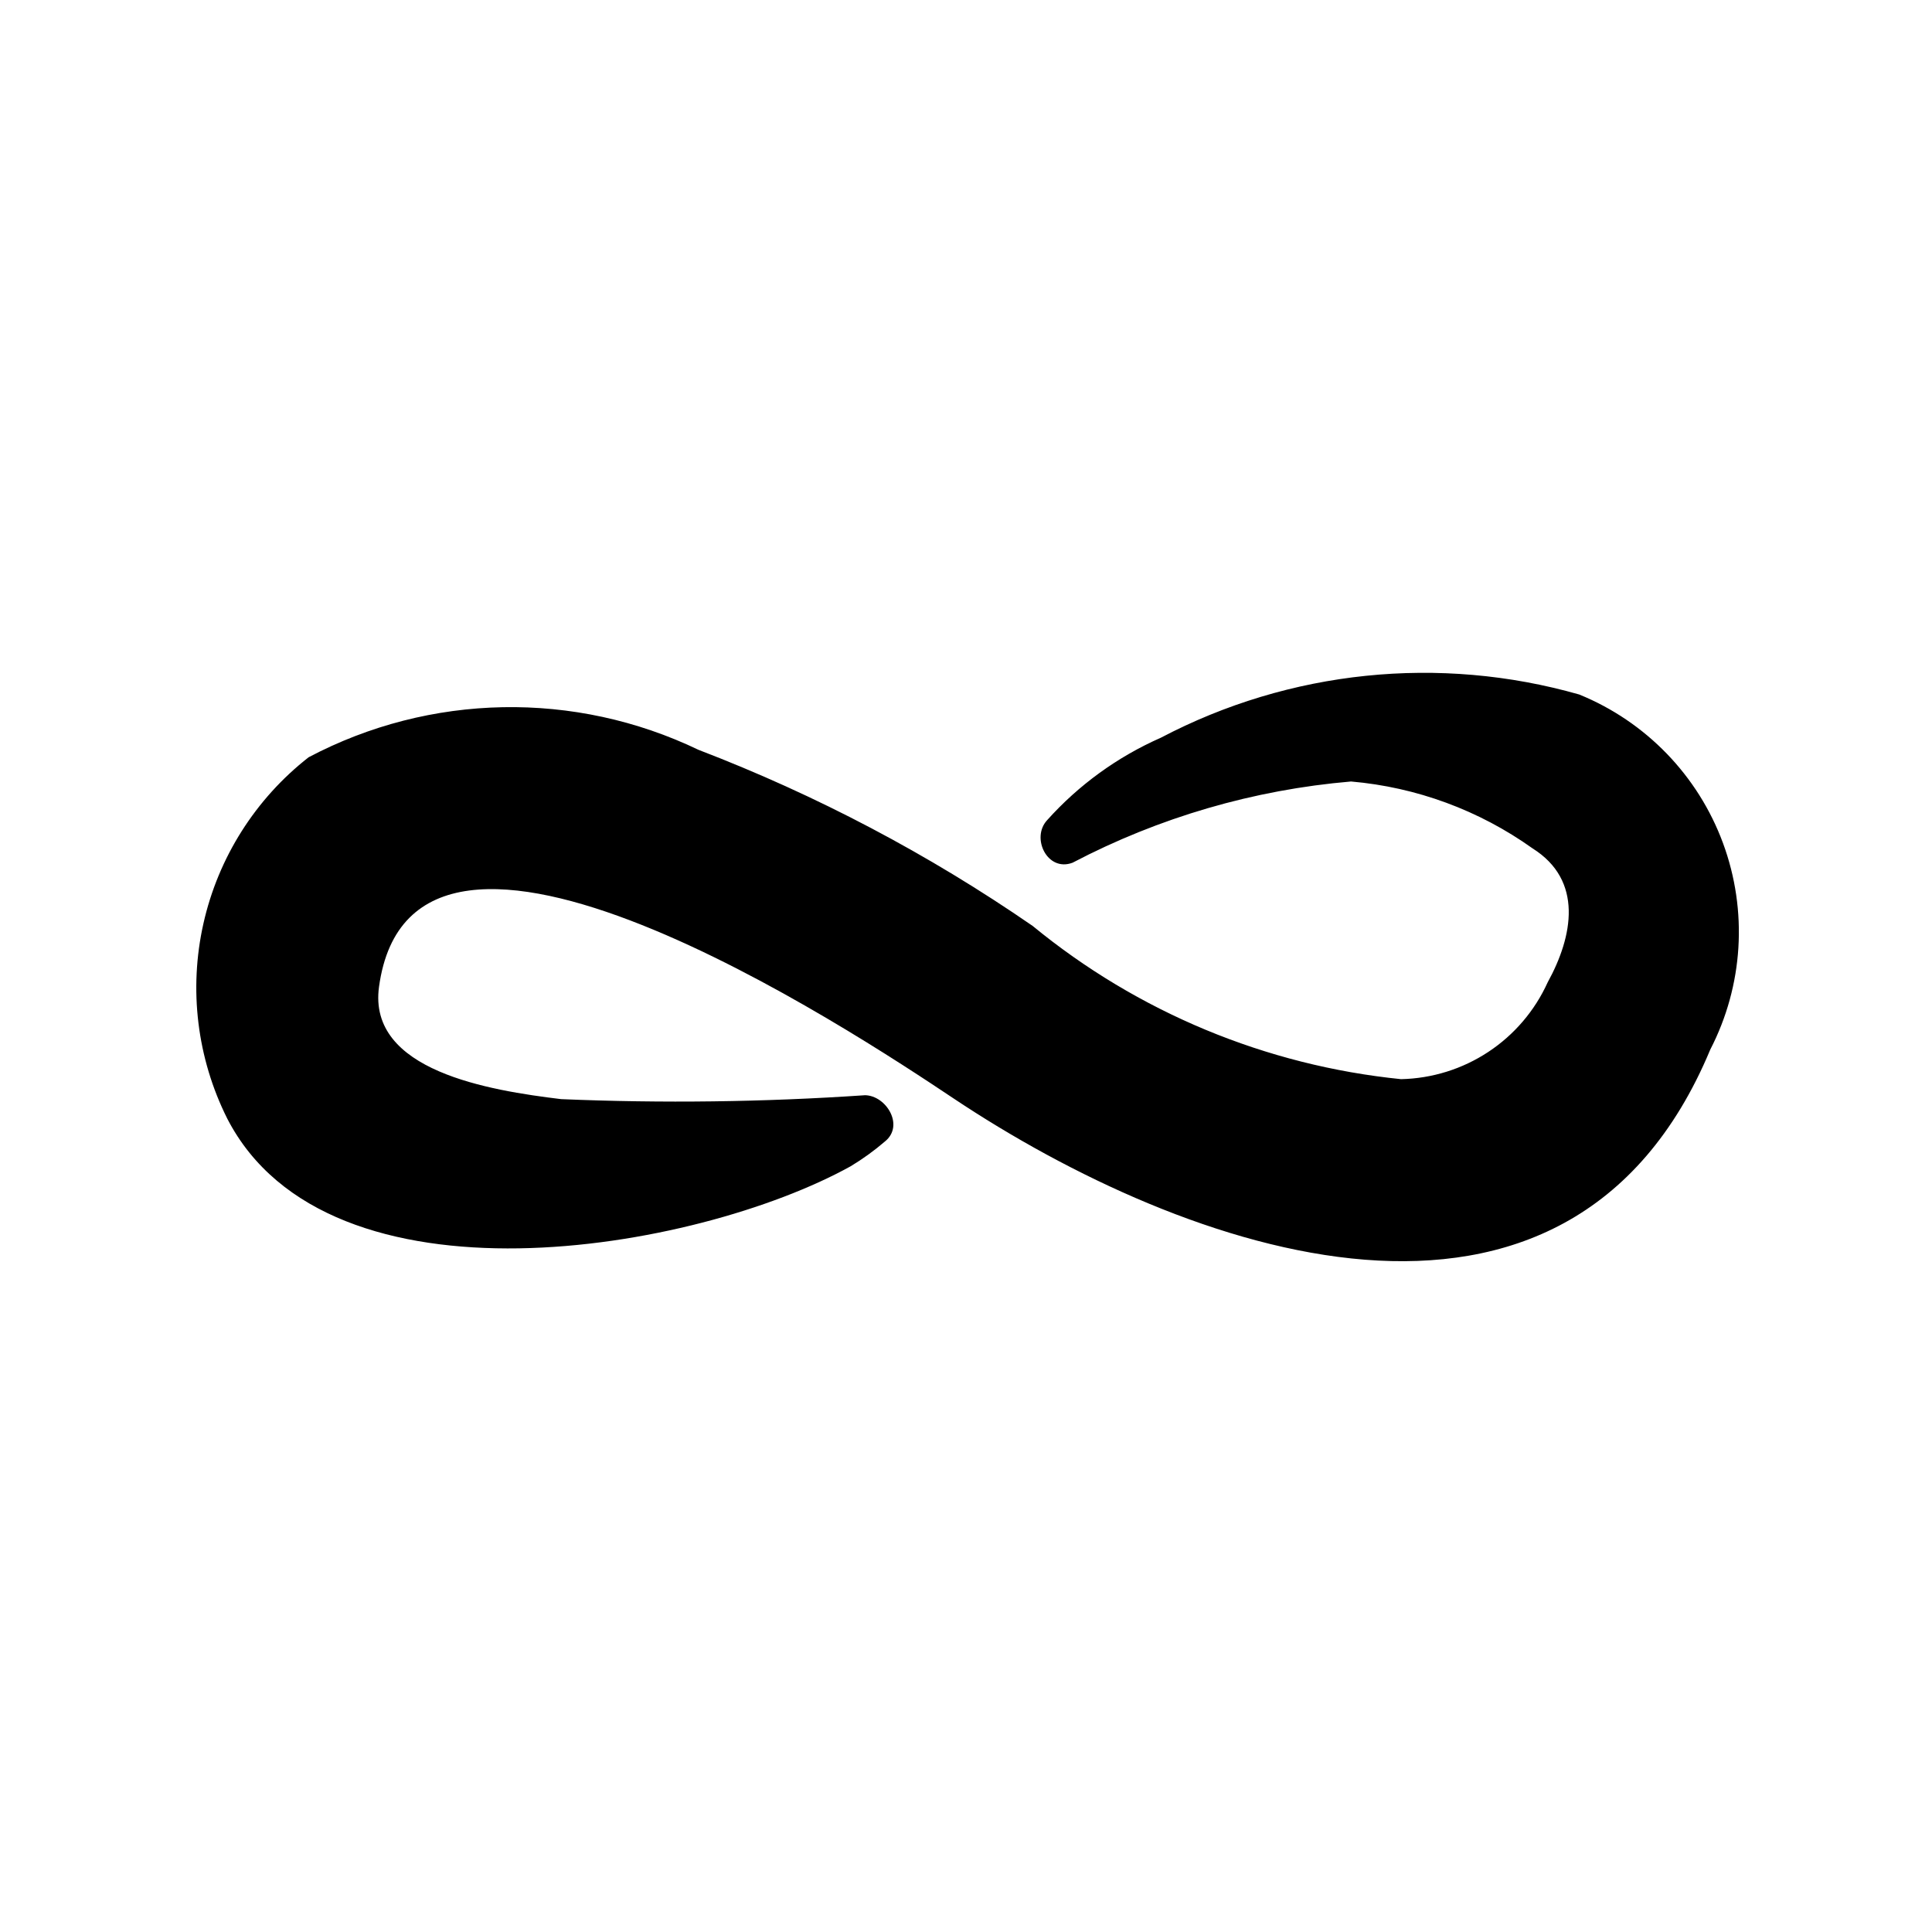
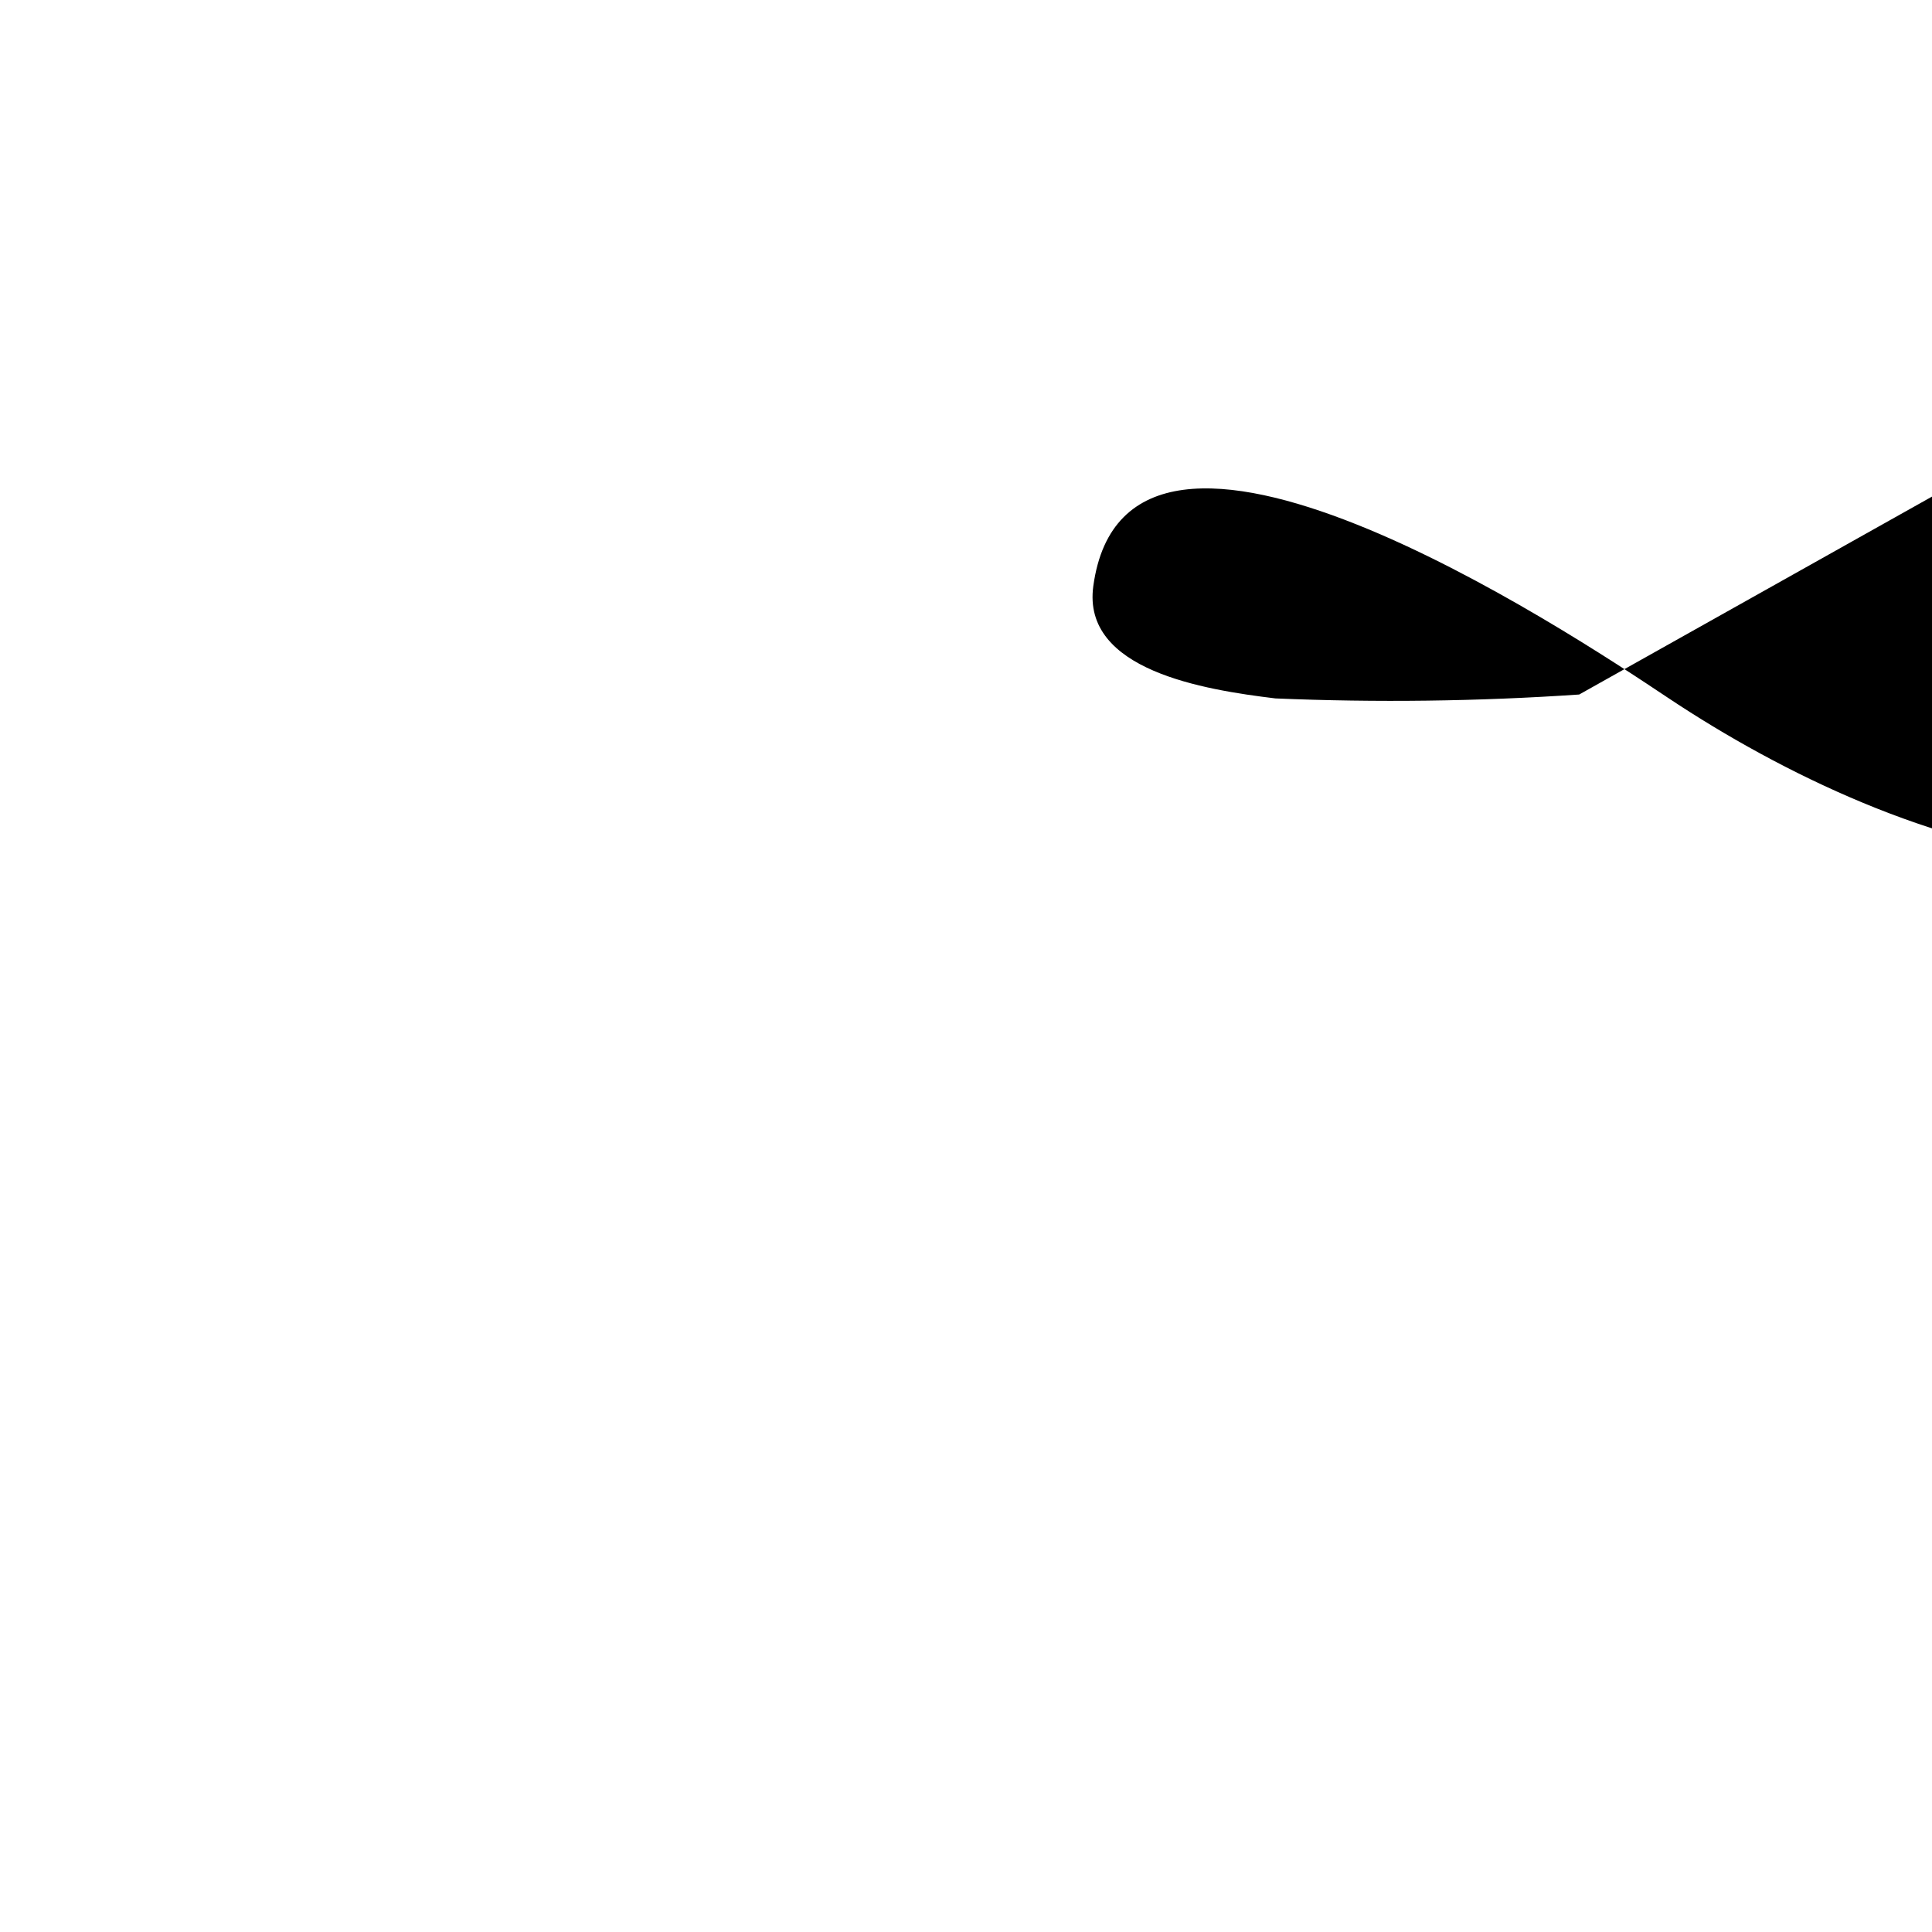
<svg xmlns="http://www.w3.org/2000/svg" fill="#000000" width="800px" height="800px" version="1.1" viewBox="144 144 512 512">
-   <path d="m562.51 328.05c-37.059-10.562-76.758-6.461-110.87 11.453-11.496 5.062-21.781 12.52-30.164 21.879-4.309 4.699 0.102 13.777 6.773 11.242 22.922-12.012 48.008-19.328 73.793-21.52 17.324 1.5 33.934 7.621 48.09 17.719 13.539 8.496 10.723 23.324 4.012 35.516-3.398 7.504-8.852 13.895-15.727 18.43-6.875 4.539-14.891 7.039-23.125 7.219-35.832-3.625-69.797-17.754-97.629-40.609-27.562-19.012-57.285-34.676-88.547-46.664-32.809-15.758-71.141-15.027-103.32 1.961-14.098 11.02-23.949 26.578-27.879 44.035-3.934 17.457-1.703 35.738 6.312 51.738 26.875 52.141 124.24 35.312 165.19 12.629 3.207-1.93 6.25-4.129 9.09-6.57 5.254-4.211 0.359-12.191-5.293-12.266v0.004c-26.797 1.82-53.676 2.164-80.508 1.035-18.93-2.297-51.328-7.457-48.266-29.762 8.996-65.586 125.93 11.996 152.15 29.5 61.164 40.828 162.89 77.625 200.64-12.855h-0.004c8.766-16.949 9.996-36.809 3.391-54.711-6.602-17.902-20.434-32.203-38.105-39.402z" />
+   <path d="m562.51 328.05v0.004c-26.797 1.82-53.676 2.164-80.508 1.035-18.93-2.297-51.328-7.457-48.266-29.762 8.996-65.586 125.93 11.996 152.15 29.5 61.164 40.828 162.89 77.625 200.64-12.855h-0.004c8.766-16.949 9.996-36.809 3.391-54.711-6.602-17.902-20.434-32.203-38.105-39.402z" />
</svg>